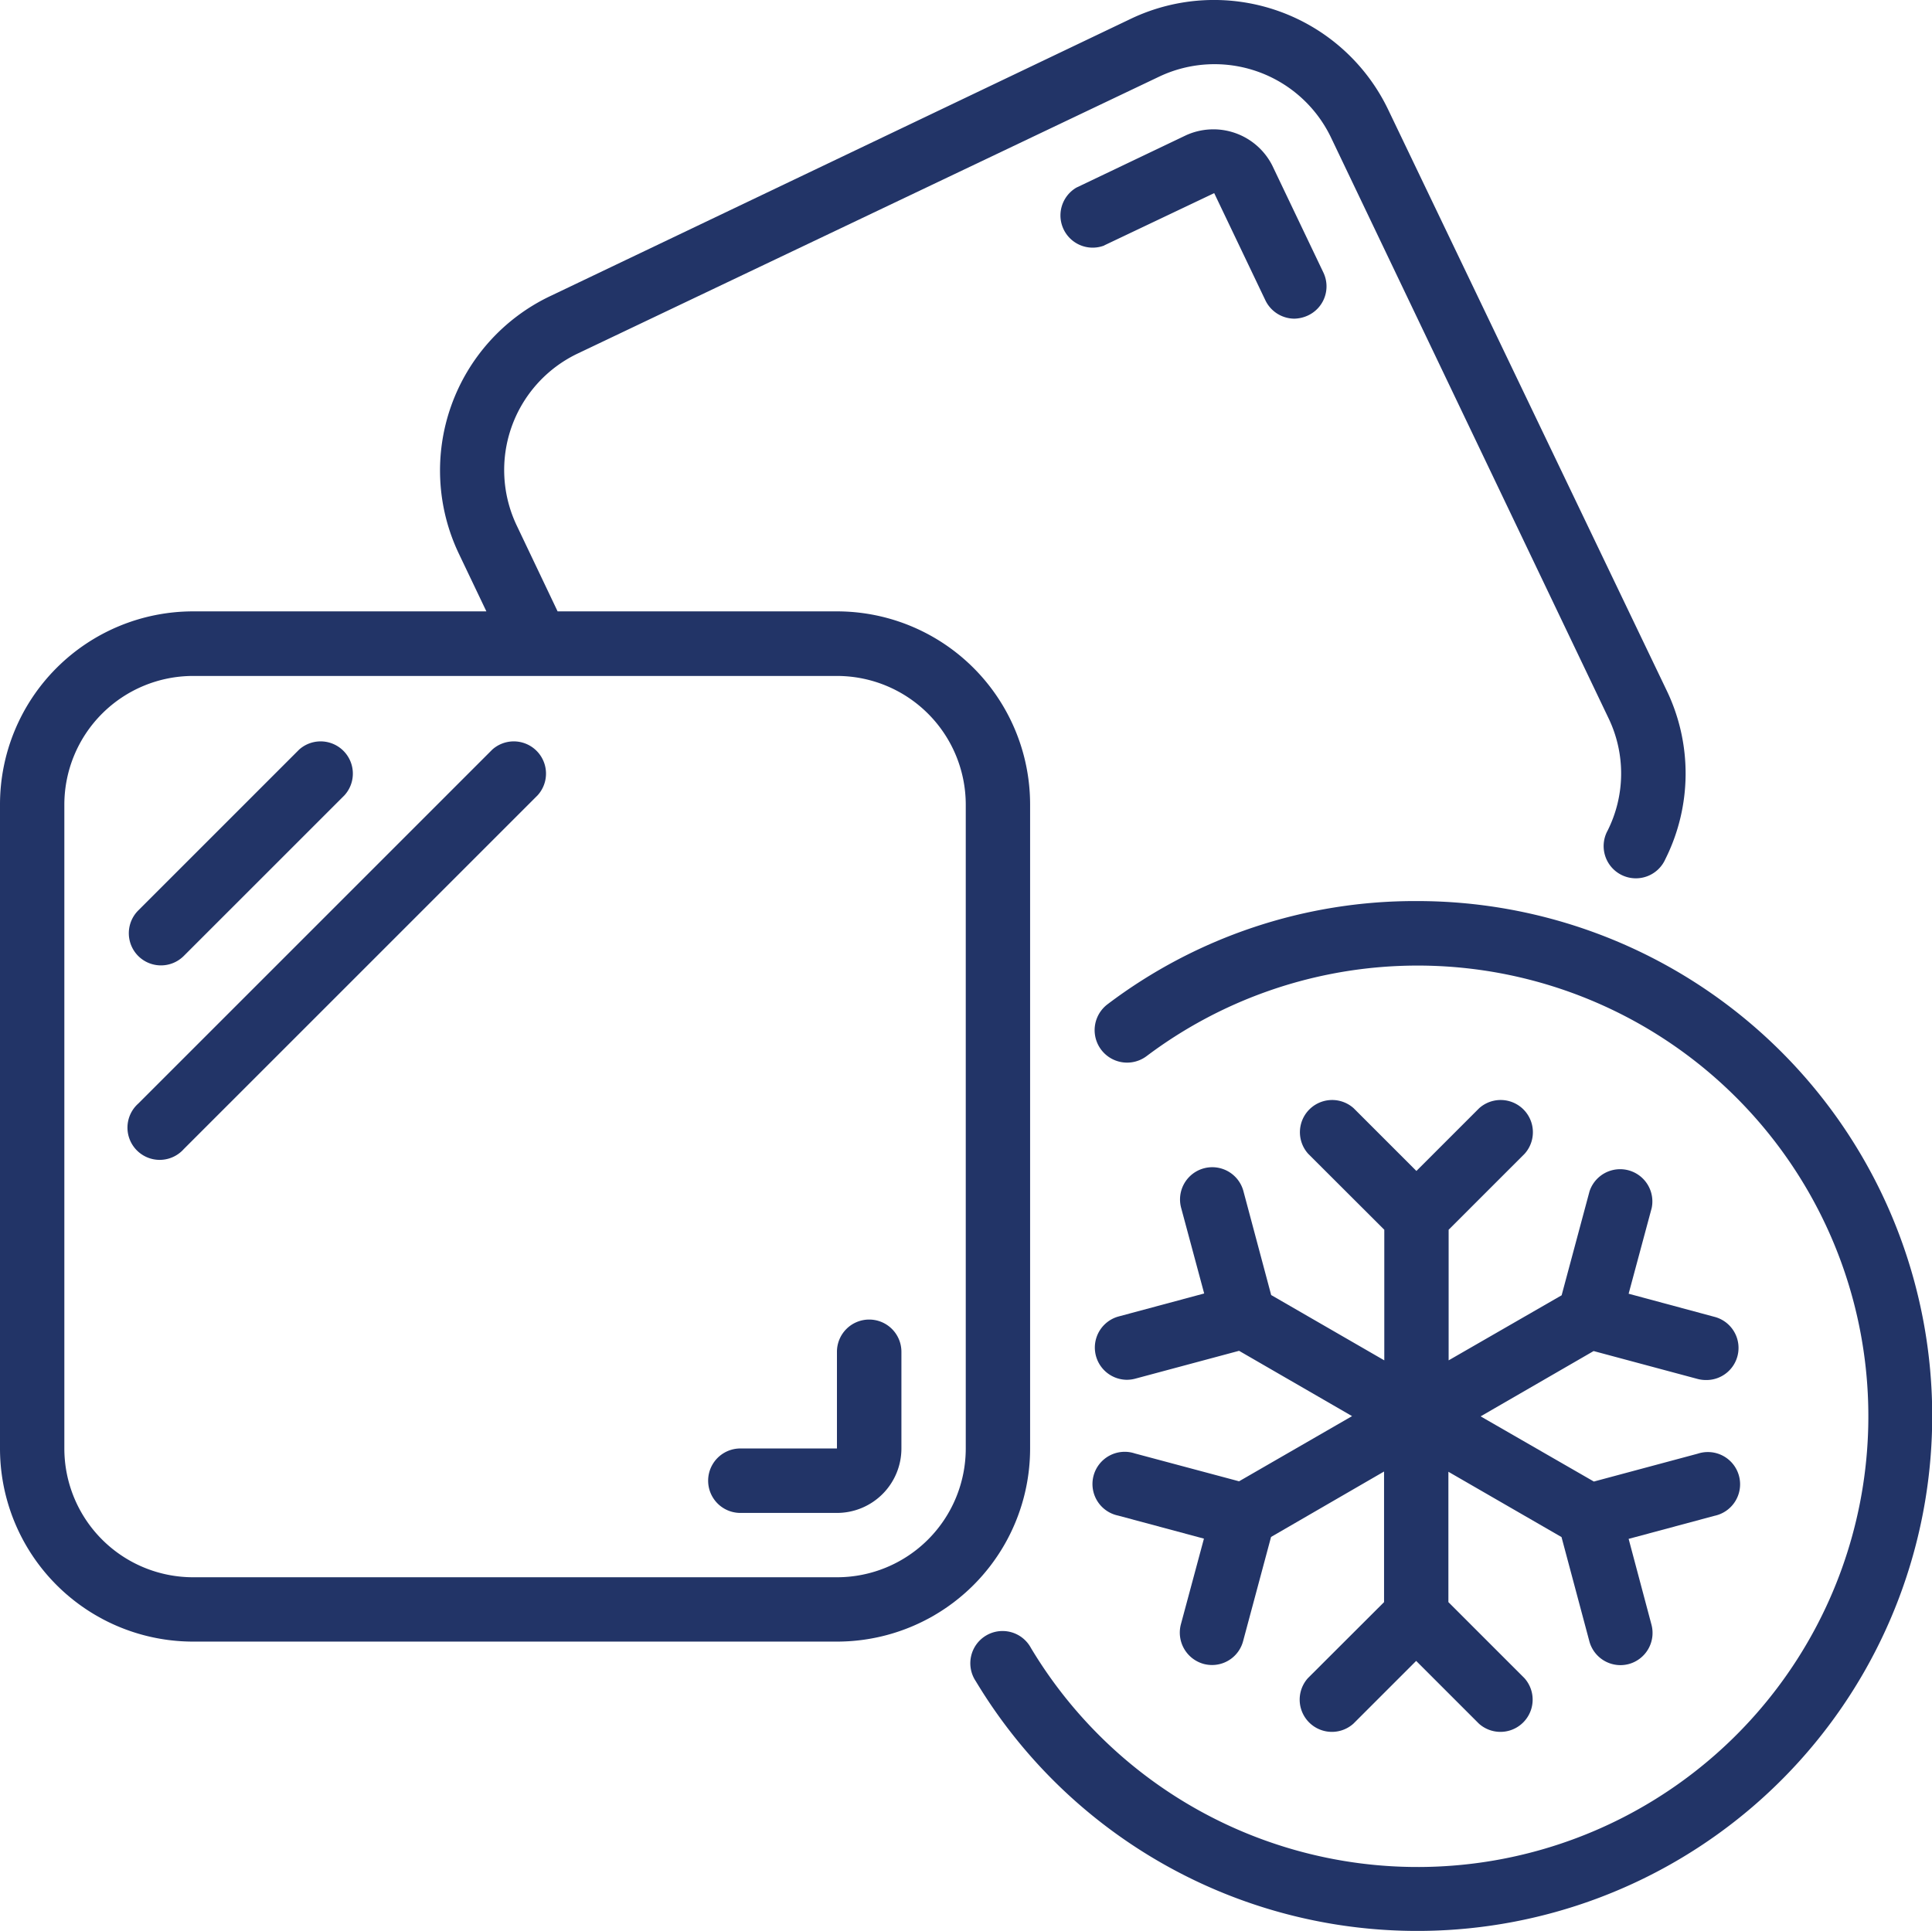
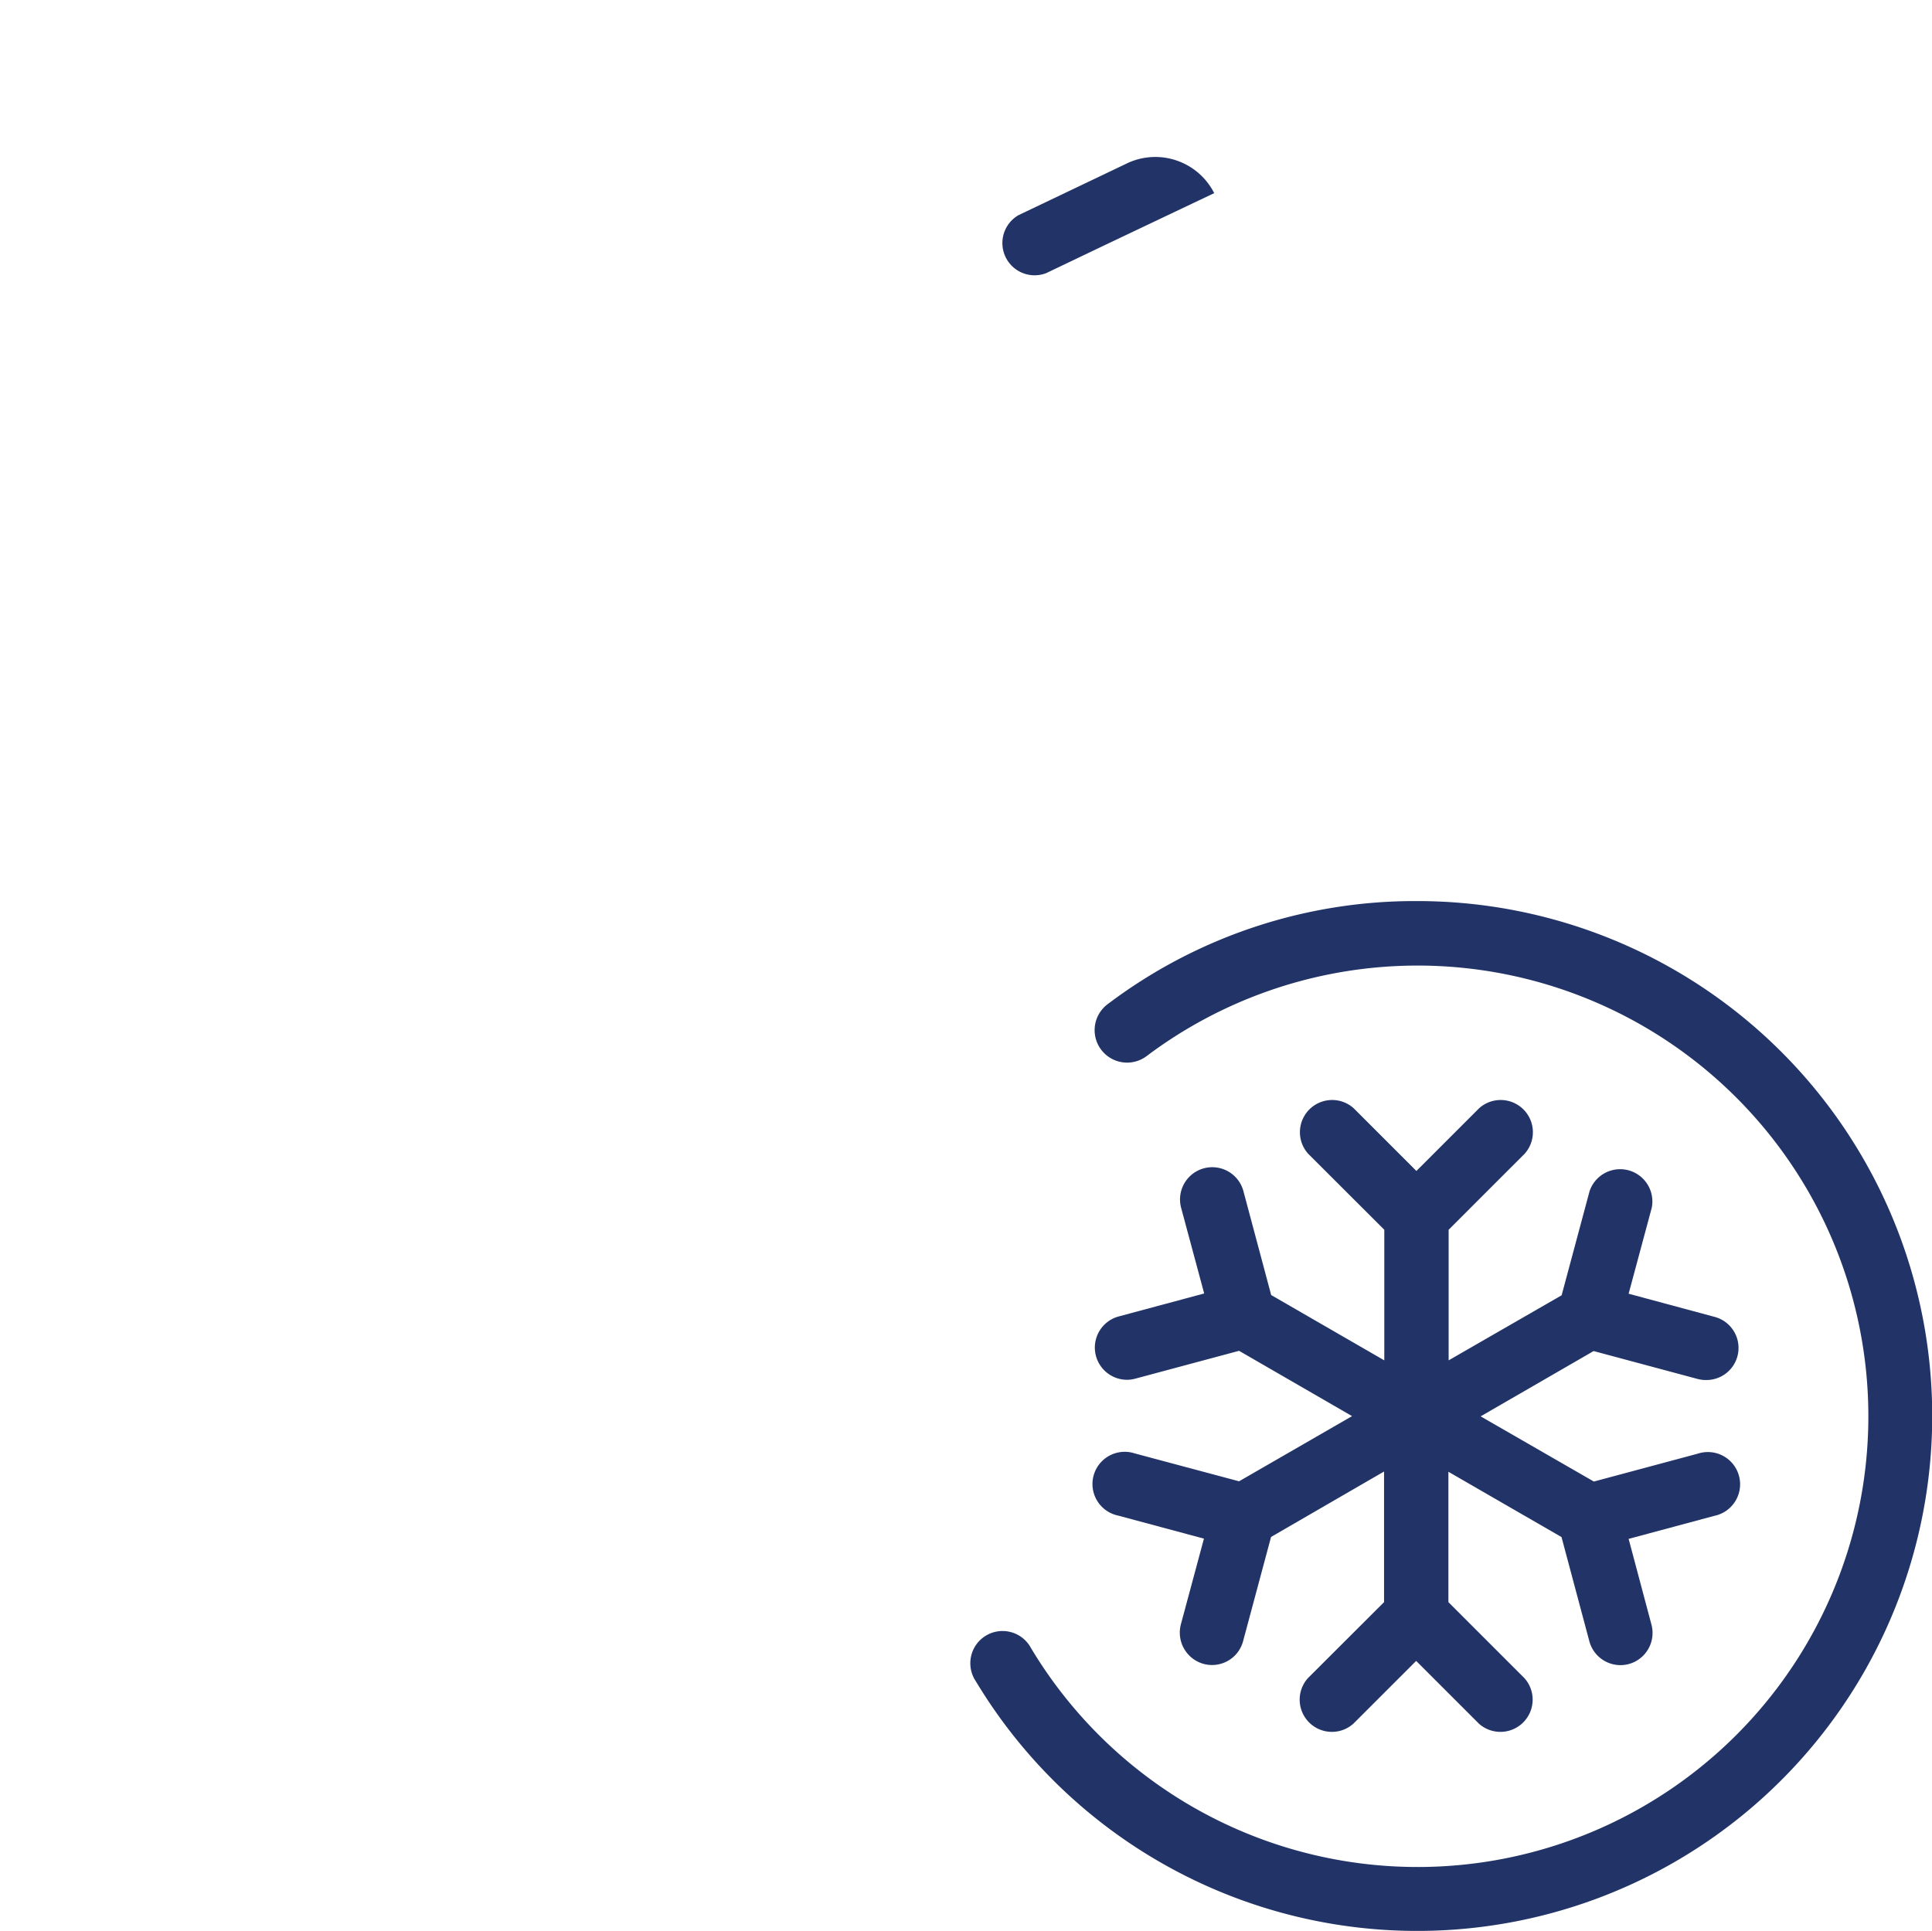
<svg xmlns="http://www.w3.org/2000/svg" viewBox="0 0 160.04 160">
  <defs>
    <style>.cls-1{fill:#223467;}</style>
  </defs>
  <title>long-island-about-the-boat-ice-maker</title>
  <g id="Layer_2" data-name="Layer 2">
    <g id="svg1554">
      <g id="Page-1">
        <g id="_029---Ice-Cubes" data-name="029---Ice-Cubes">
          <path id="Shape" class="cls-1" d="M117.33,74.65a42.18,42.18,0,0,0-25.6,8.56A2.67,2.67,0,0,0,95,87.48a37.34,37.34,0,1,1-9.6,49.05,2.67,2.67,0,1,0-4.57,2.75,42.66,42.66,0,1,0,36.55-64.63Z" />
          <path id="Shape-2" data-name="Shape" class="cls-1" d="M102.64,122.72,94,120.41a2.67,2.67,0,1,0-1.38,5.15l7.11,1.91-1.91,7.1a2.69,2.69,0,0,0,1.89,3.28,2.74,2.74,0,0,0,.7.09,2.66,2.66,0,0,0,2.57-2l2.31-8.61,9.36-5.42v10.82l-6.31,6.3a2.67,2.67,0,0,0,3.77,3.77l5.2-5.2,5.2,5.2a2.67,2.67,0,0,0,3.77-3.77l-6.3-6.3V121.93l9.37,5.41,2.3,8.61a2.67,2.67,0,0,0,2.58,2,2.72,2.72,0,0,0,.69-.09,2.67,2.67,0,0,0,1.88-3.27l-1.89-7.1,7.11-1.91a2.67,2.67,0,1,0-1.38-5.15l-8.61,2.31-9.38-5.4,9.36-5.41,8.61,2.31a2.74,2.74,0,0,0,.7.09,2.66,2.66,0,0,0,.68-5.24l-7.09-1.91,1.91-7.1a2.67,2.67,0,0,0-5.15-1.38l-2.31,8.61L120,112.7V101.88l6.3-6.3a2.67,2.67,0,0,0-3.77-3.77l-5.2,5.2-5.2-5.2a2.67,2.67,0,0,0-3.77,3.77l6.31,6.3V112.7l-9.37-5.41L103,98.68a2.67,2.67,0,0,0-5.16,1.38l1.91,7.1-7.11,1.91a2.67,2.67,0,0,0,.69,5.24,2.74,2.74,0,0,0,.7-.09l8.61-2.31,9.36,5.41Z" />
-           <path id="Shape-3" data-name="Shape" class="cls-1" d="M0,66.65V120a16,16,0,0,0,16,16H69.33a16,16,0,0,0,16-16V66.65a16,16,0,0,0-16-16H46.19l-3.38-7.1a10.69,10.69,0,0,1,5-14.24L96,6.36a10.7,10.7,0,0,1,14.24,5l23,48.13a10.56,10.56,0,0,1-.07,9.32,2.67,2.67,0,1,0,4.78,2.37,15.85,15.85,0,0,0,.1-14L115,9.1A16,16,0,0,0,93.69,1.55l-48.15,23A16,16,0,0,0,38,45.85l2.29,4.8H16a16,16,0,0,0-16,16Zm80,0V120a10.67,10.67,0,0,1-10.67,10.67H16A10.67,10.67,0,0,1,5.33,120V66.65A10.67,10.67,0,0,1,16,56H69.33A10.67,10.67,0,0,1,80,66.65Z" />
-           <path id="Shape-4" data-name="Shape" class="cls-1" d="M72,109.32A2.67,2.67,0,0,0,69.33,112v8h-8a2.67,2.67,0,0,0,0,5.34h8A5.34,5.34,0,0,0,74.67,120v-8A2.67,2.67,0,0,0,72,109.32Z" />
-           <path id="Shape-5" data-name="Shape" class="cls-1" d="M91.47,20.33,100.58,16l4.24,8.88a2.68,2.68,0,0,0,2.4,1.52,2.81,2.81,0,0,0,1.14-.27,2.66,2.66,0,0,0,1.27-3.54l-4.24-8.88a5.47,5.47,0,0,0-7.13-2.51l-9.09,4.34a2.67,2.67,0,0,0,2.3,4.8Z" />
-           <path id="Shape-6" data-name="Shape" class="cls-1" d="M11.45,79.2a2.67,2.67,0,0,0,3.77,0L28.55,65.87a2.67,2.67,0,0,0-3.77-3.77L11.45,75.43a2.67,2.67,0,0,0,0,3.77Z" />
-           <path id="Shape-7" data-name="Shape" class="cls-1" d="M11.45,91.43a2.67,2.67,0,1,0,3.77,3.77L44.55,65.87a2.67,2.67,0,0,0-3.77-3.77Z" />
+           <path id="Shape-5" data-name="Shape" class="cls-1" d="M91.47,20.33,100.58,16l4.24,8.88l-4.24-8.88a5.47,5.47,0,0,0-7.13-2.51l-9.09,4.34a2.67,2.67,0,0,0,2.3,4.8Z" />
        </g>
      </g>
    </g>
  </g>
</svg>